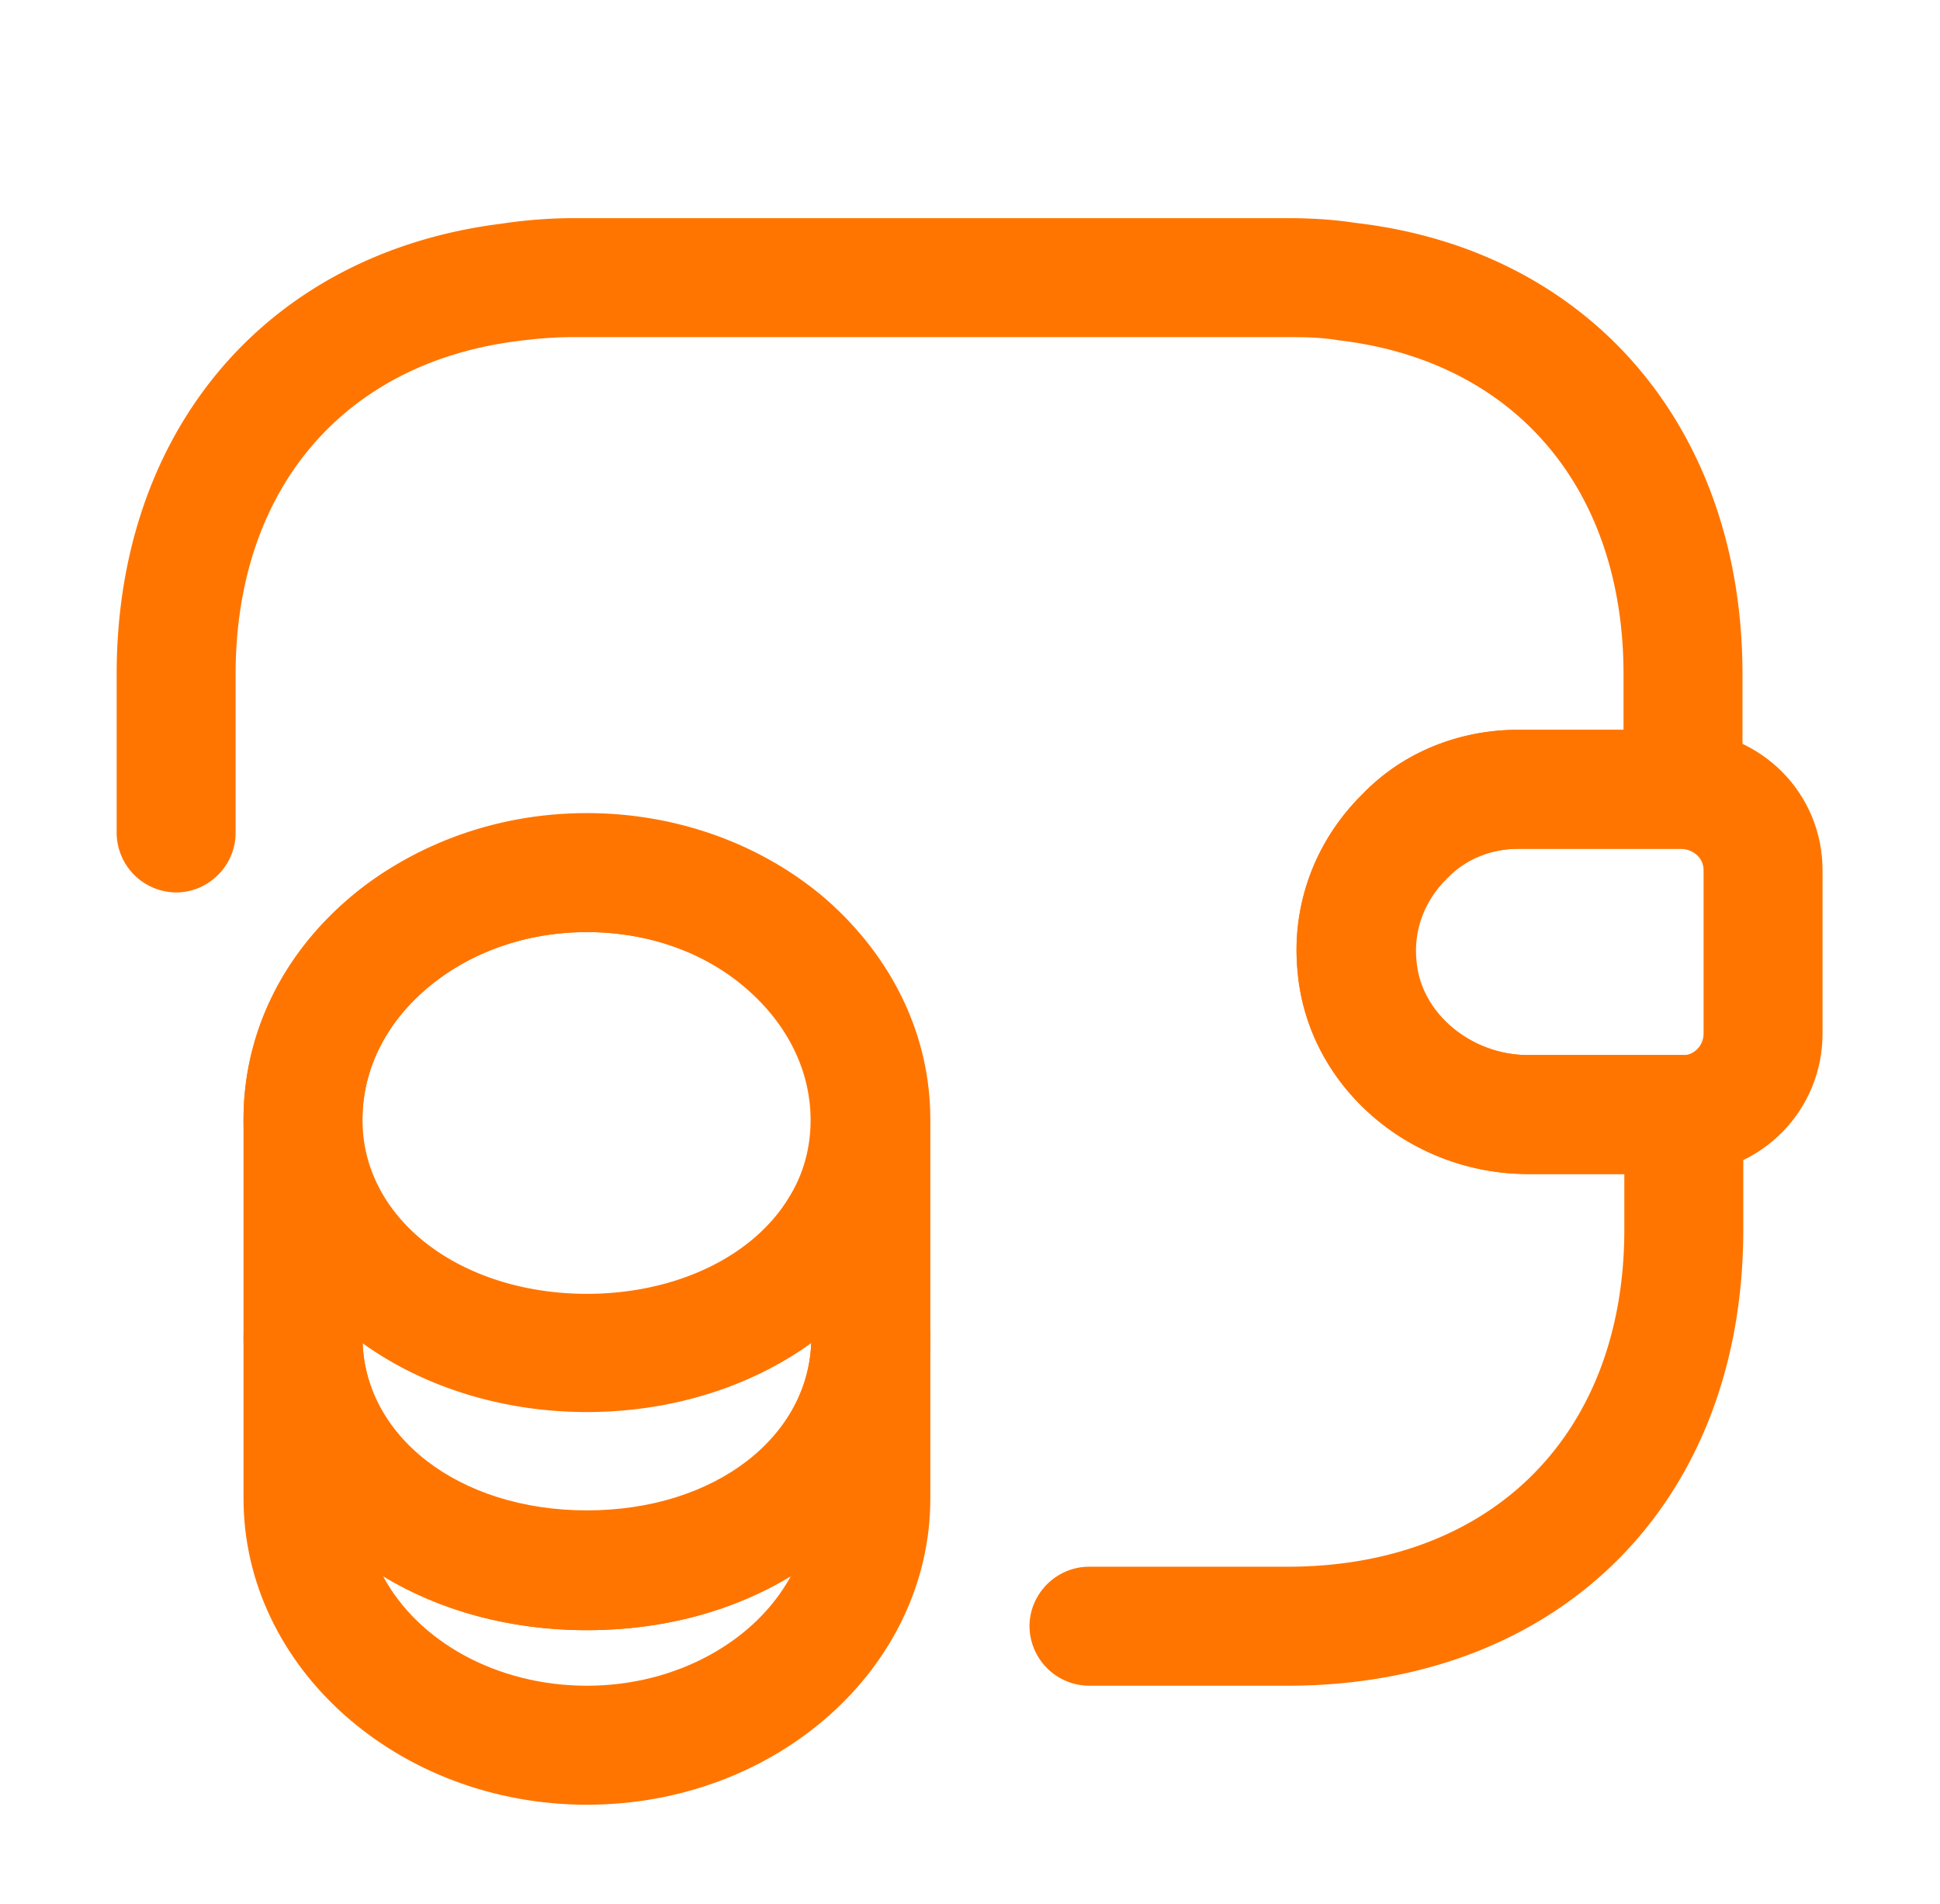
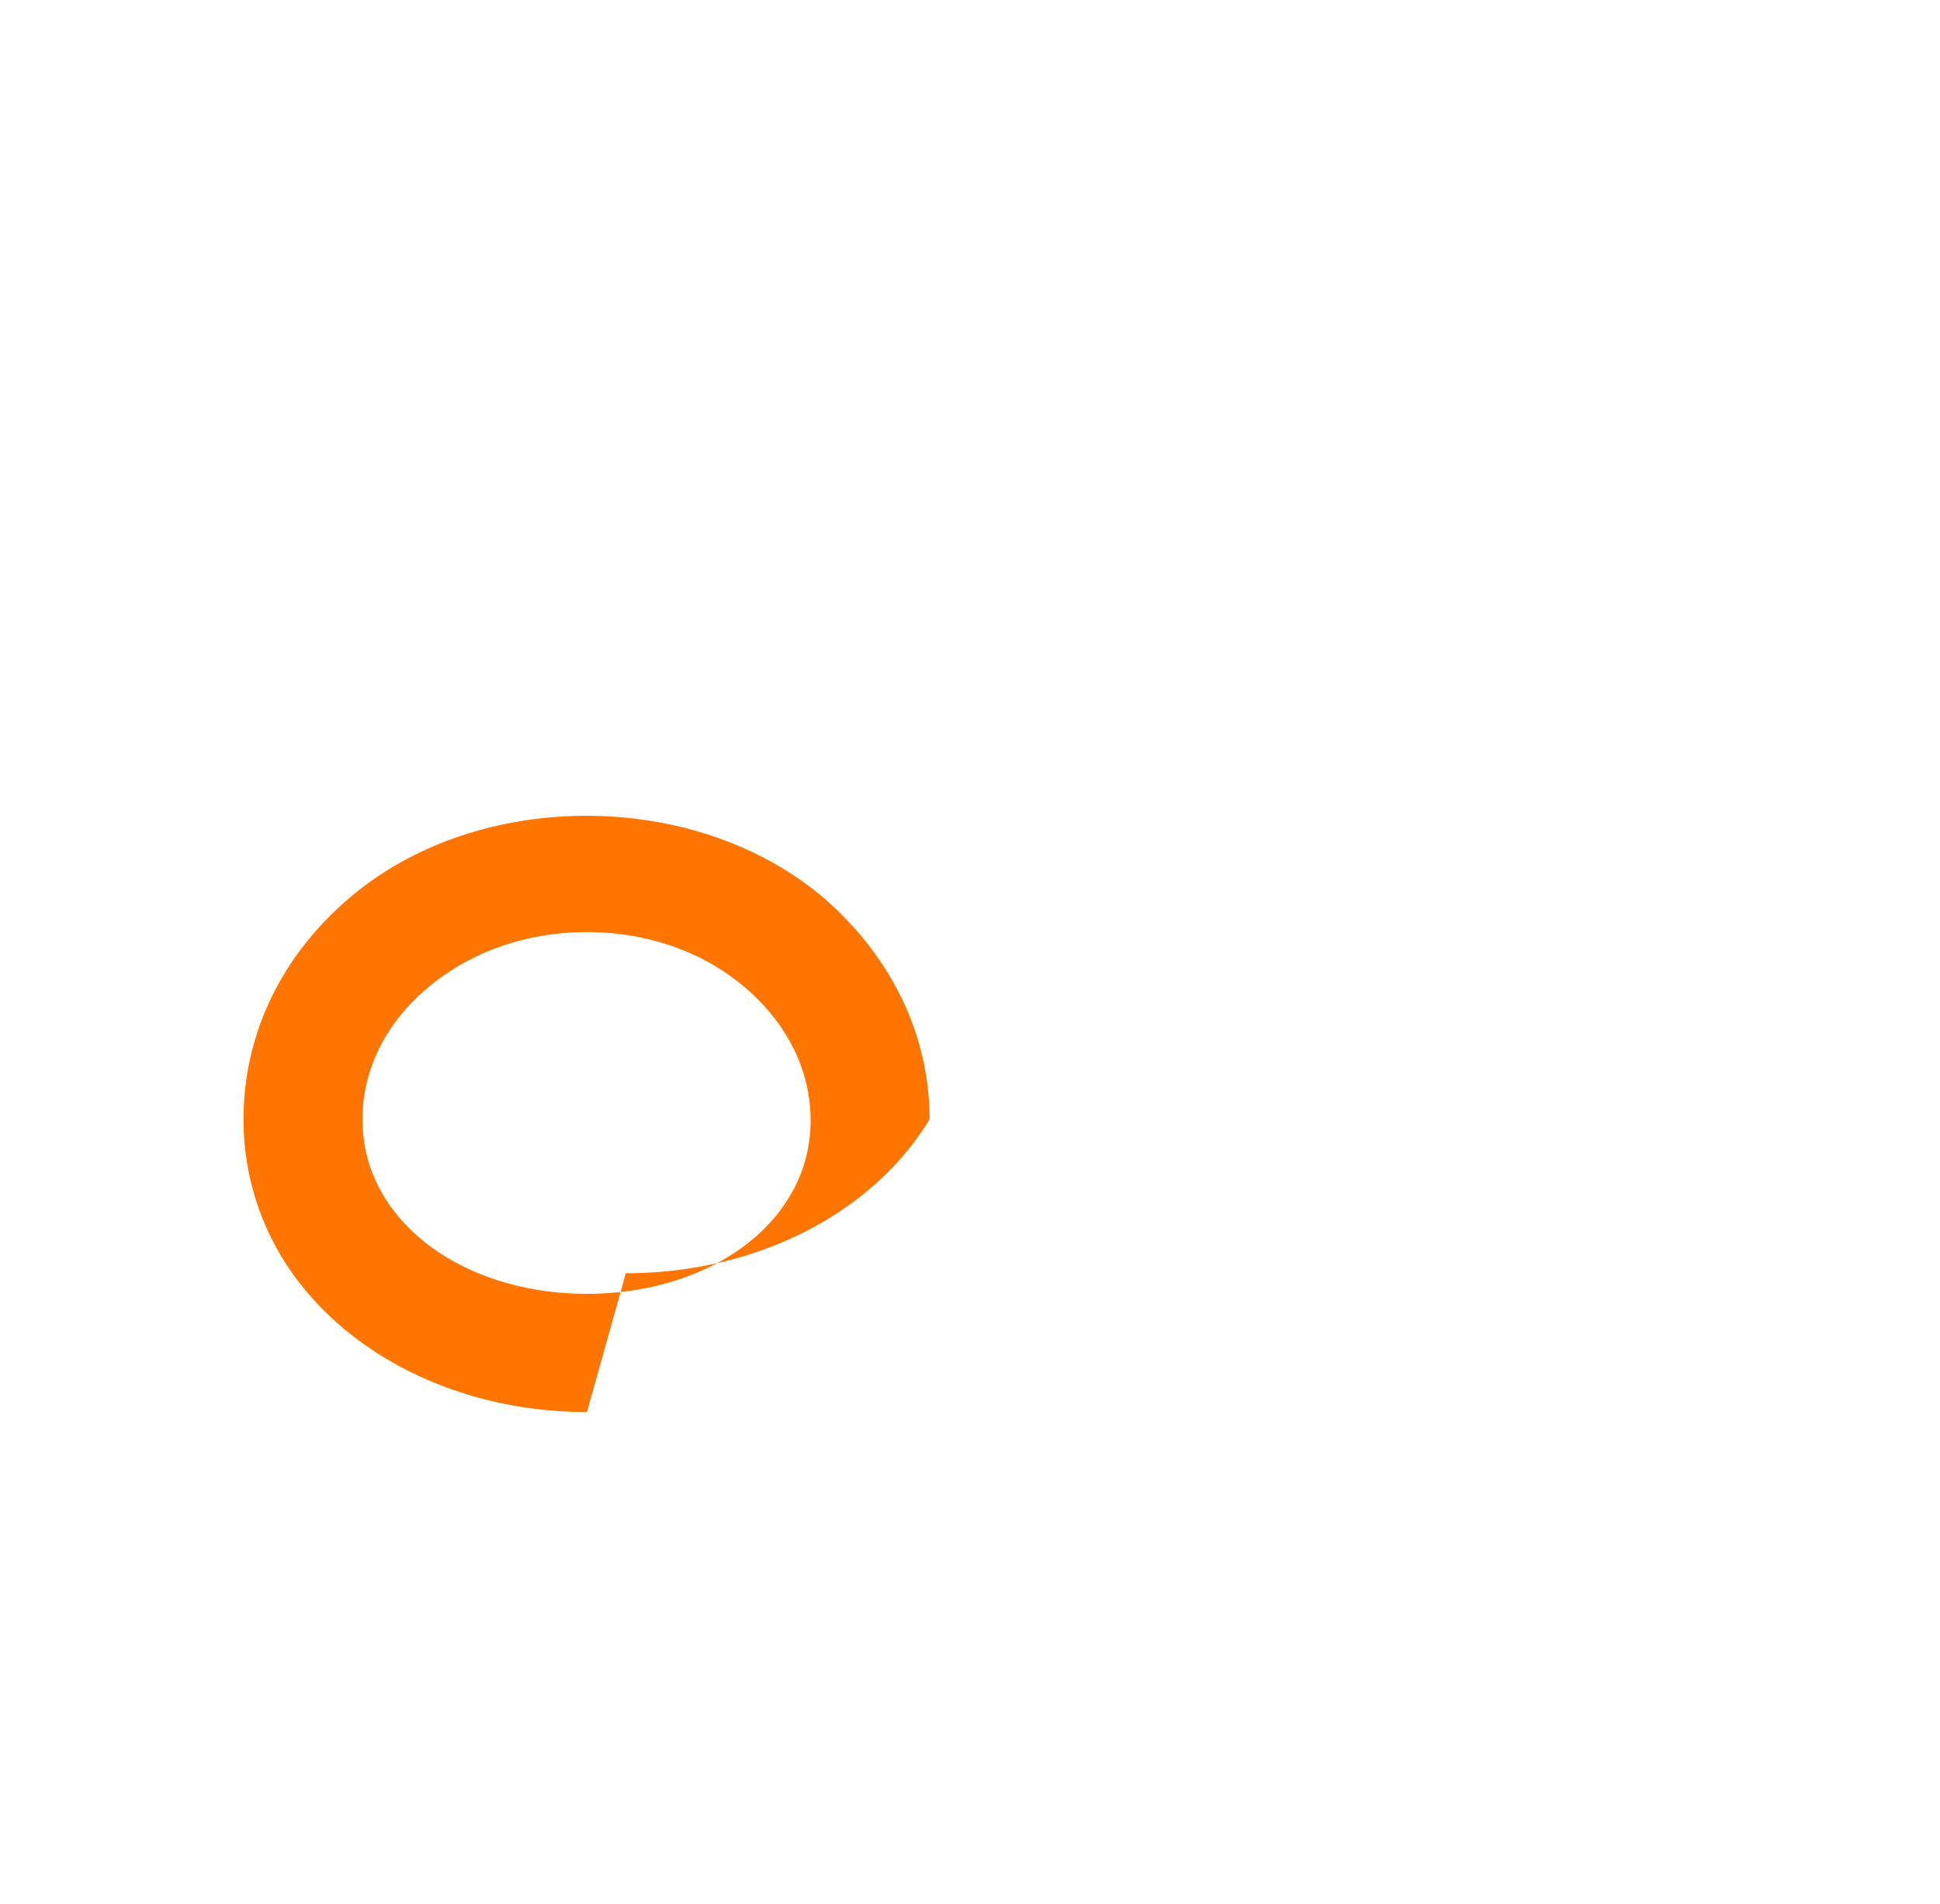
<svg xmlns="http://www.w3.org/2000/svg" width="53" height="52" fill="none">
-   <path d="M16.035 49.292c-5.157 0-9.382-3.749-9.382-8.364v-4.42c0-.888.737-1.625 1.625-1.625s1.625.737 1.625 1.625c0 2.709 2.622 4.745 6.132 4.745s6.131-2.036 6.131-4.745c0-.888.737-1.625 1.625-1.625.889 0 1.625.737 1.625 1.625v4.42c0 4.615-4.203 8.364-9.381 8.364Zm-5.569-6.24c.954 1.776 3.099 2.99 5.569 2.99 2.47 0 4.615-1.235 5.568-2.99-1.538.931-3.445 1.473-5.568 1.473-2.124 0-4.03-.542-5.569-1.473Z" fill="#FF7500" />
-   <path d="M16.035 38.567c-3.554 0-6.739-1.625-8.32-4.204a7.253 7.253 0 0 1-1.062-3.791c0-2.275.997-4.399 2.817-5.98 3.51-3.077 9.555-3.077 13.086-.022 1.82 1.603 2.839 3.727 2.839 6.002a7.253 7.253 0 0 1-1.062 3.791c-1.56 2.579-4.745 4.204-8.298 4.204Zm0-13.109c-1.69 0-3.25.564-4.42 1.582-1.105.953-1.712 2.21-1.712 3.532 0 .758.195 1.451.585 2.101.997 1.647 3.12 2.665 5.547 2.665 2.426 0 4.55-1.018 5.525-2.643.39-.628.585-1.343.585-2.102 0-1.321-.607-2.578-1.712-3.553-1.148-1.018-2.708-1.582-4.398-1.582Z" fill="#FF7500" />
-   <path d="M16.035 44.525c-5.352 0-9.382-3.445-9.382-7.995v-5.958c0-4.615 4.203-8.364 9.382-8.364 2.448 0 4.788.845 6.543 2.362 1.82 1.603 2.838 3.727 2.838 6.002v5.958c0 4.55-4.03 7.995-9.381 7.995Zm0-19.067c-3.38 0-6.132 2.297-6.132 5.114v5.958c0 2.708 2.622 4.745 6.132 4.745s6.131-2.037 6.131-4.745v-5.958c0-1.322-.606-2.579-1.711-3.554-1.17-.996-2.73-1.56-4.42-1.56ZM41.753 32.066c-3.272 0-6.045-2.426-6.305-5.546-.173-1.799.477-3.553 1.777-4.832 1.083-1.126 2.621-1.755 4.246-1.755H46c2.145.065 3.791 1.755 3.791 3.835v4.464c0 2.08-1.646 3.77-3.726 3.834h-4.312Zm4.182-8.883h-4.442c-.758 0-1.451.282-1.95.802-.628.607-.931 1.43-.845 2.253.109 1.43 1.495 2.579 3.055 2.579H46c.282 0 .541-.26.541-.585v-4.464c0-.325-.26-.563-.606-.585Z" fill="#FF7500" />
-   <path d="M35.167 46.042h-5.416a1.637 1.637 0 0 1-1.625-1.625c0-.889.736-1.625 1.625-1.625h5.416c5.59 0 9.209-3.619 9.209-9.209v-1.516h-2.622c-3.272 0-6.045-2.427-6.305-5.547-.173-1.798.477-3.553 1.777-4.832 1.083-1.126 2.621-1.755 4.246-1.755h2.882v-1.516c0-5.07-2.968-8.559-7.778-9.122-.52-.087-.975-.087-1.43-.087h-19.5c-.52 0-1.019.044-1.517.109-4.767.606-7.692 4.073-7.692 9.1v4.333c0 .888-.736 1.625-1.625 1.625a1.637 1.637 0 0 1-1.625-1.625v-4.333c0-6.674 4.117-11.505 10.509-12.307a13.446 13.446 0 0 1 1.95-.152h19.5c.52 0 1.191.022 1.885.13 6.391.737 10.573 5.59 10.573 12.329v3.141c0 .889-.737 1.625-1.625 1.625h-4.507c-.758 0-1.451.282-1.95.802-.628.607-.931 1.43-.845 2.253.109 1.43 1.495 2.579 3.055 2.579h4.269c.888 0 1.625.736 1.625 1.625v3.141c0 7.454-5.005 12.459-12.459 12.459Z" fill="#FF7500" />
+   <path d="M16.035 38.567c-3.554 0-6.739-1.625-8.32-4.204a7.253 7.253 0 0 1-1.062-3.791c0-2.275.997-4.399 2.817-5.98 3.51-3.077 9.555-3.077 13.086-.022 1.82 1.603 2.839 3.727 2.839 6.002c-1.56 2.579-4.745 4.204-8.298 4.204Zm0-13.109c-1.69 0-3.25.564-4.42 1.582-1.105.953-1.712 2.21-1.712 3.532 0 .758.195 1.451.585 2.101.997 1.647 3.12 2.665 5.547 2.665 2.426 0 4.55-1.018 5.525-2.643.39-.628.585-1.343.585-2.102 0-1.321-.607-2.578-1.712-3.553-1.148-1.018-2.708-1.582-4.398-1.582Z" fill="#FF7500" />
</svg>